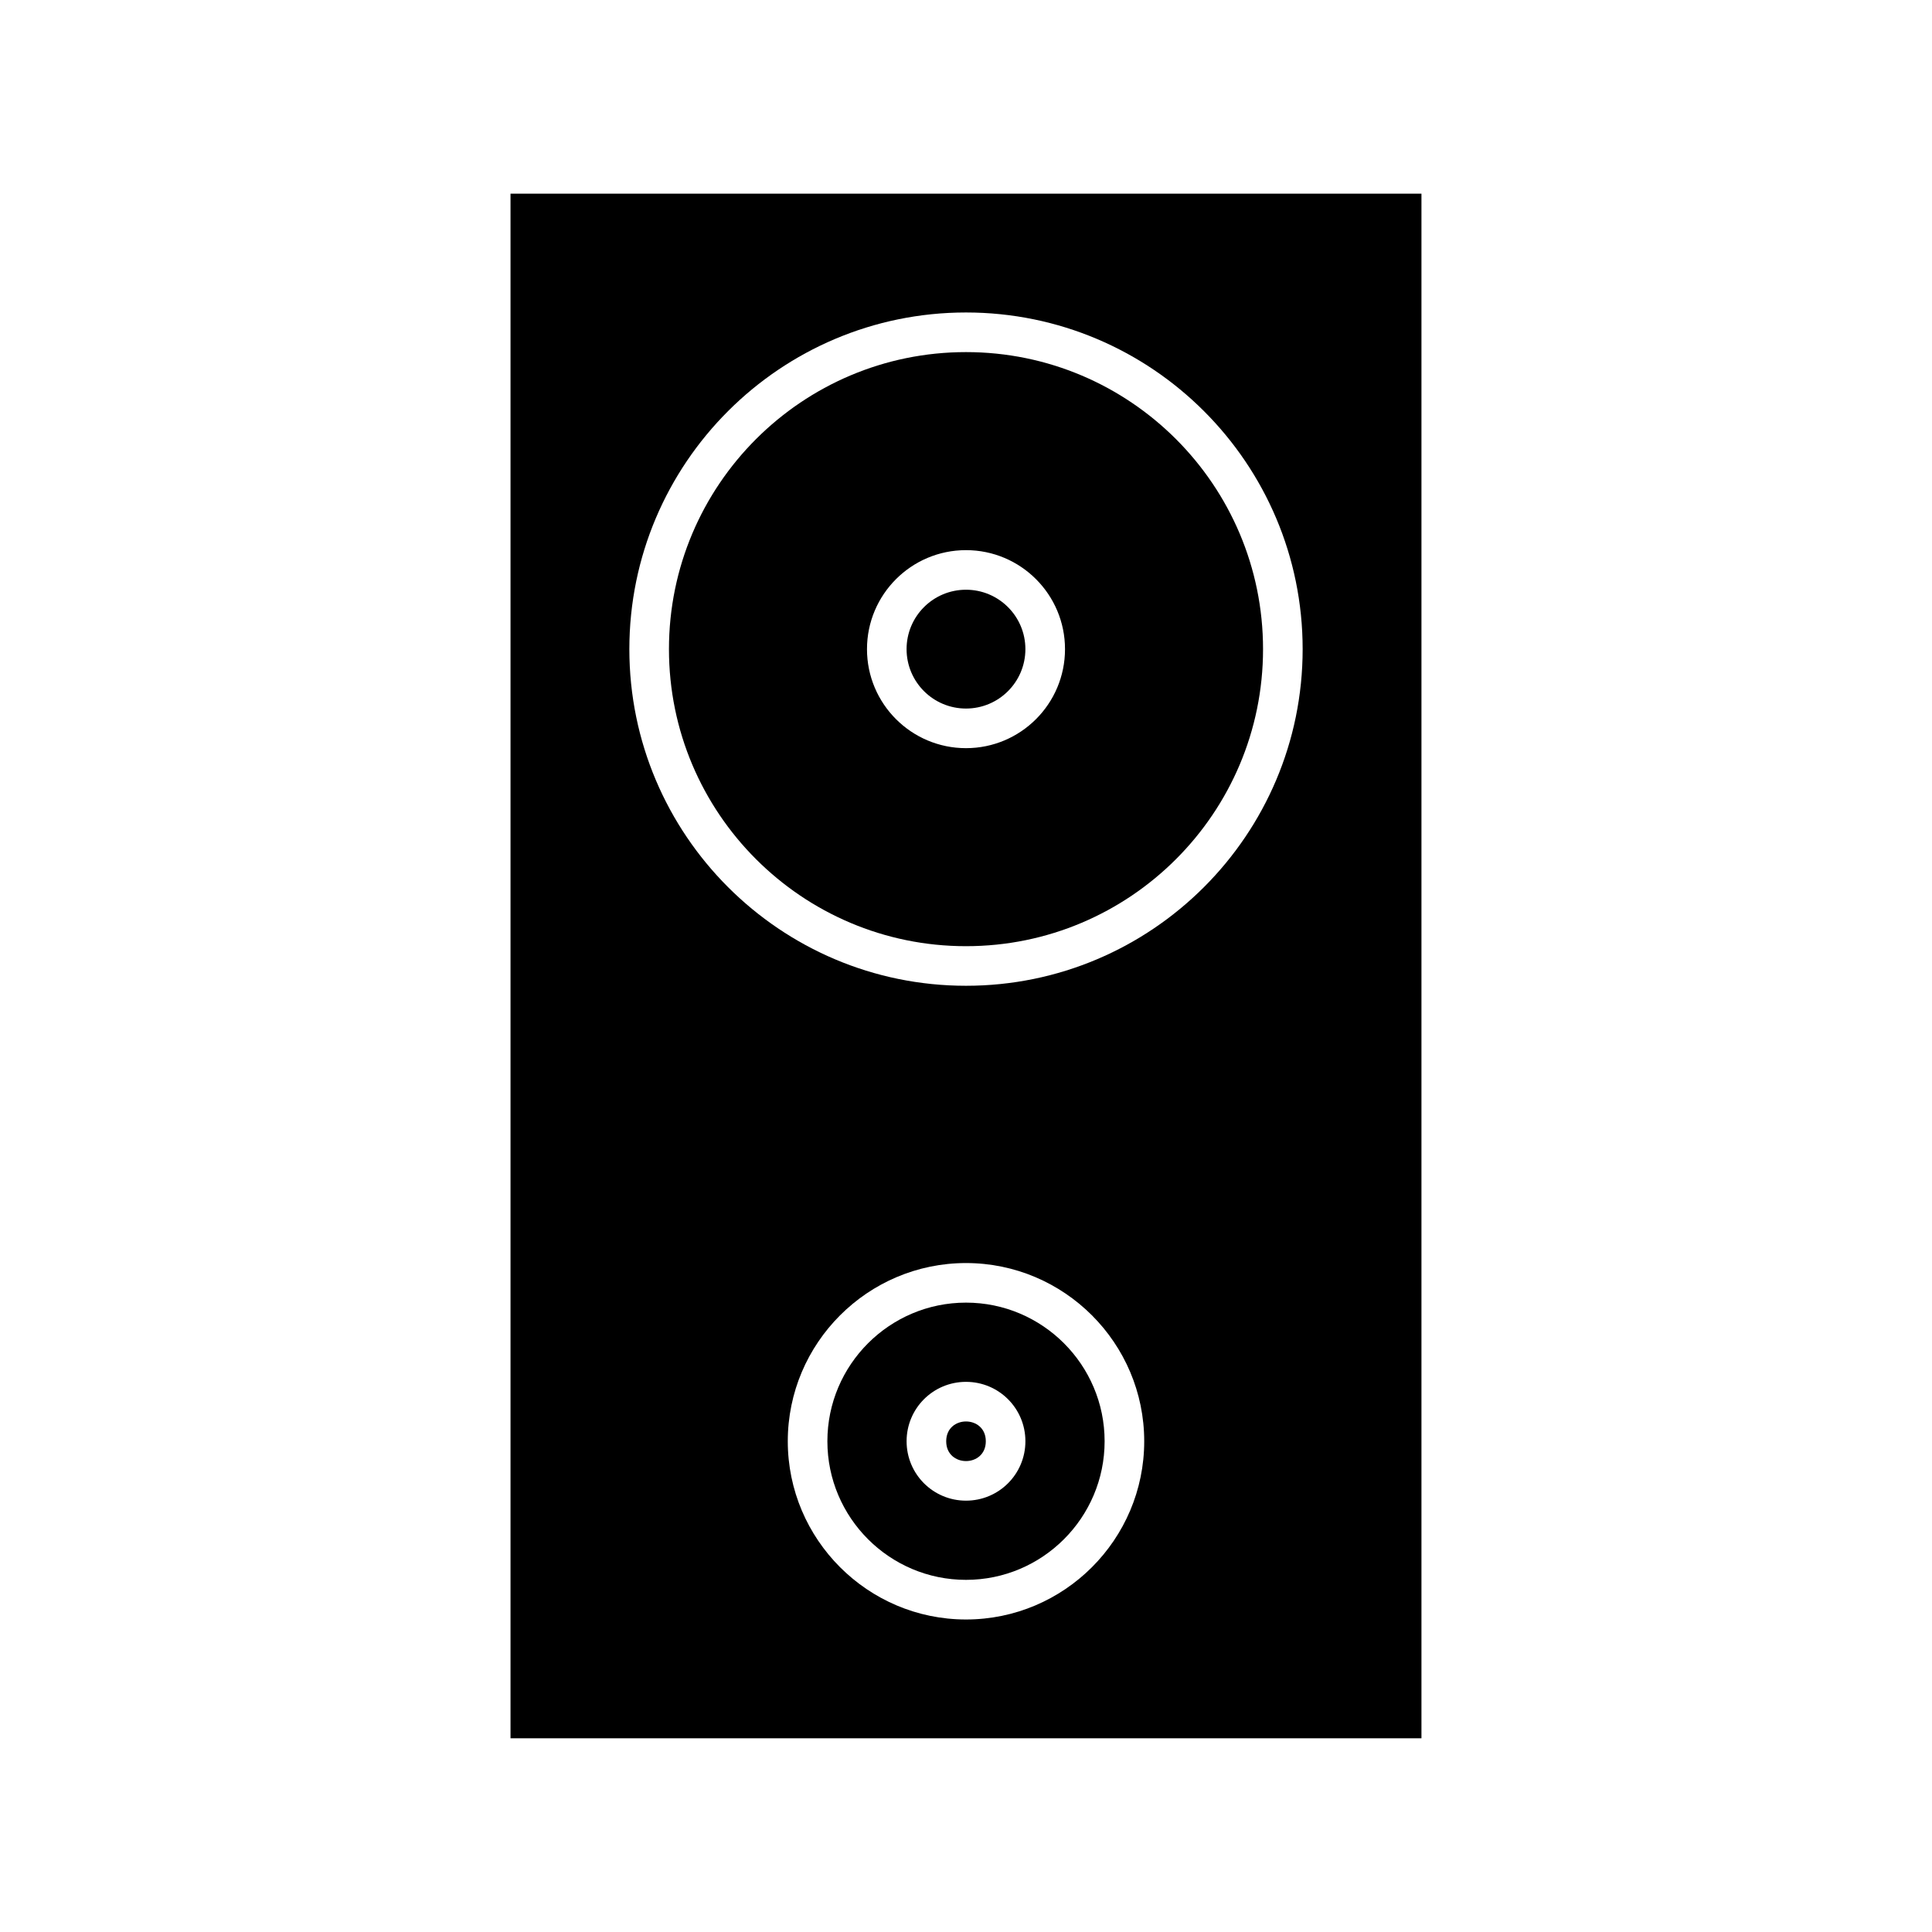
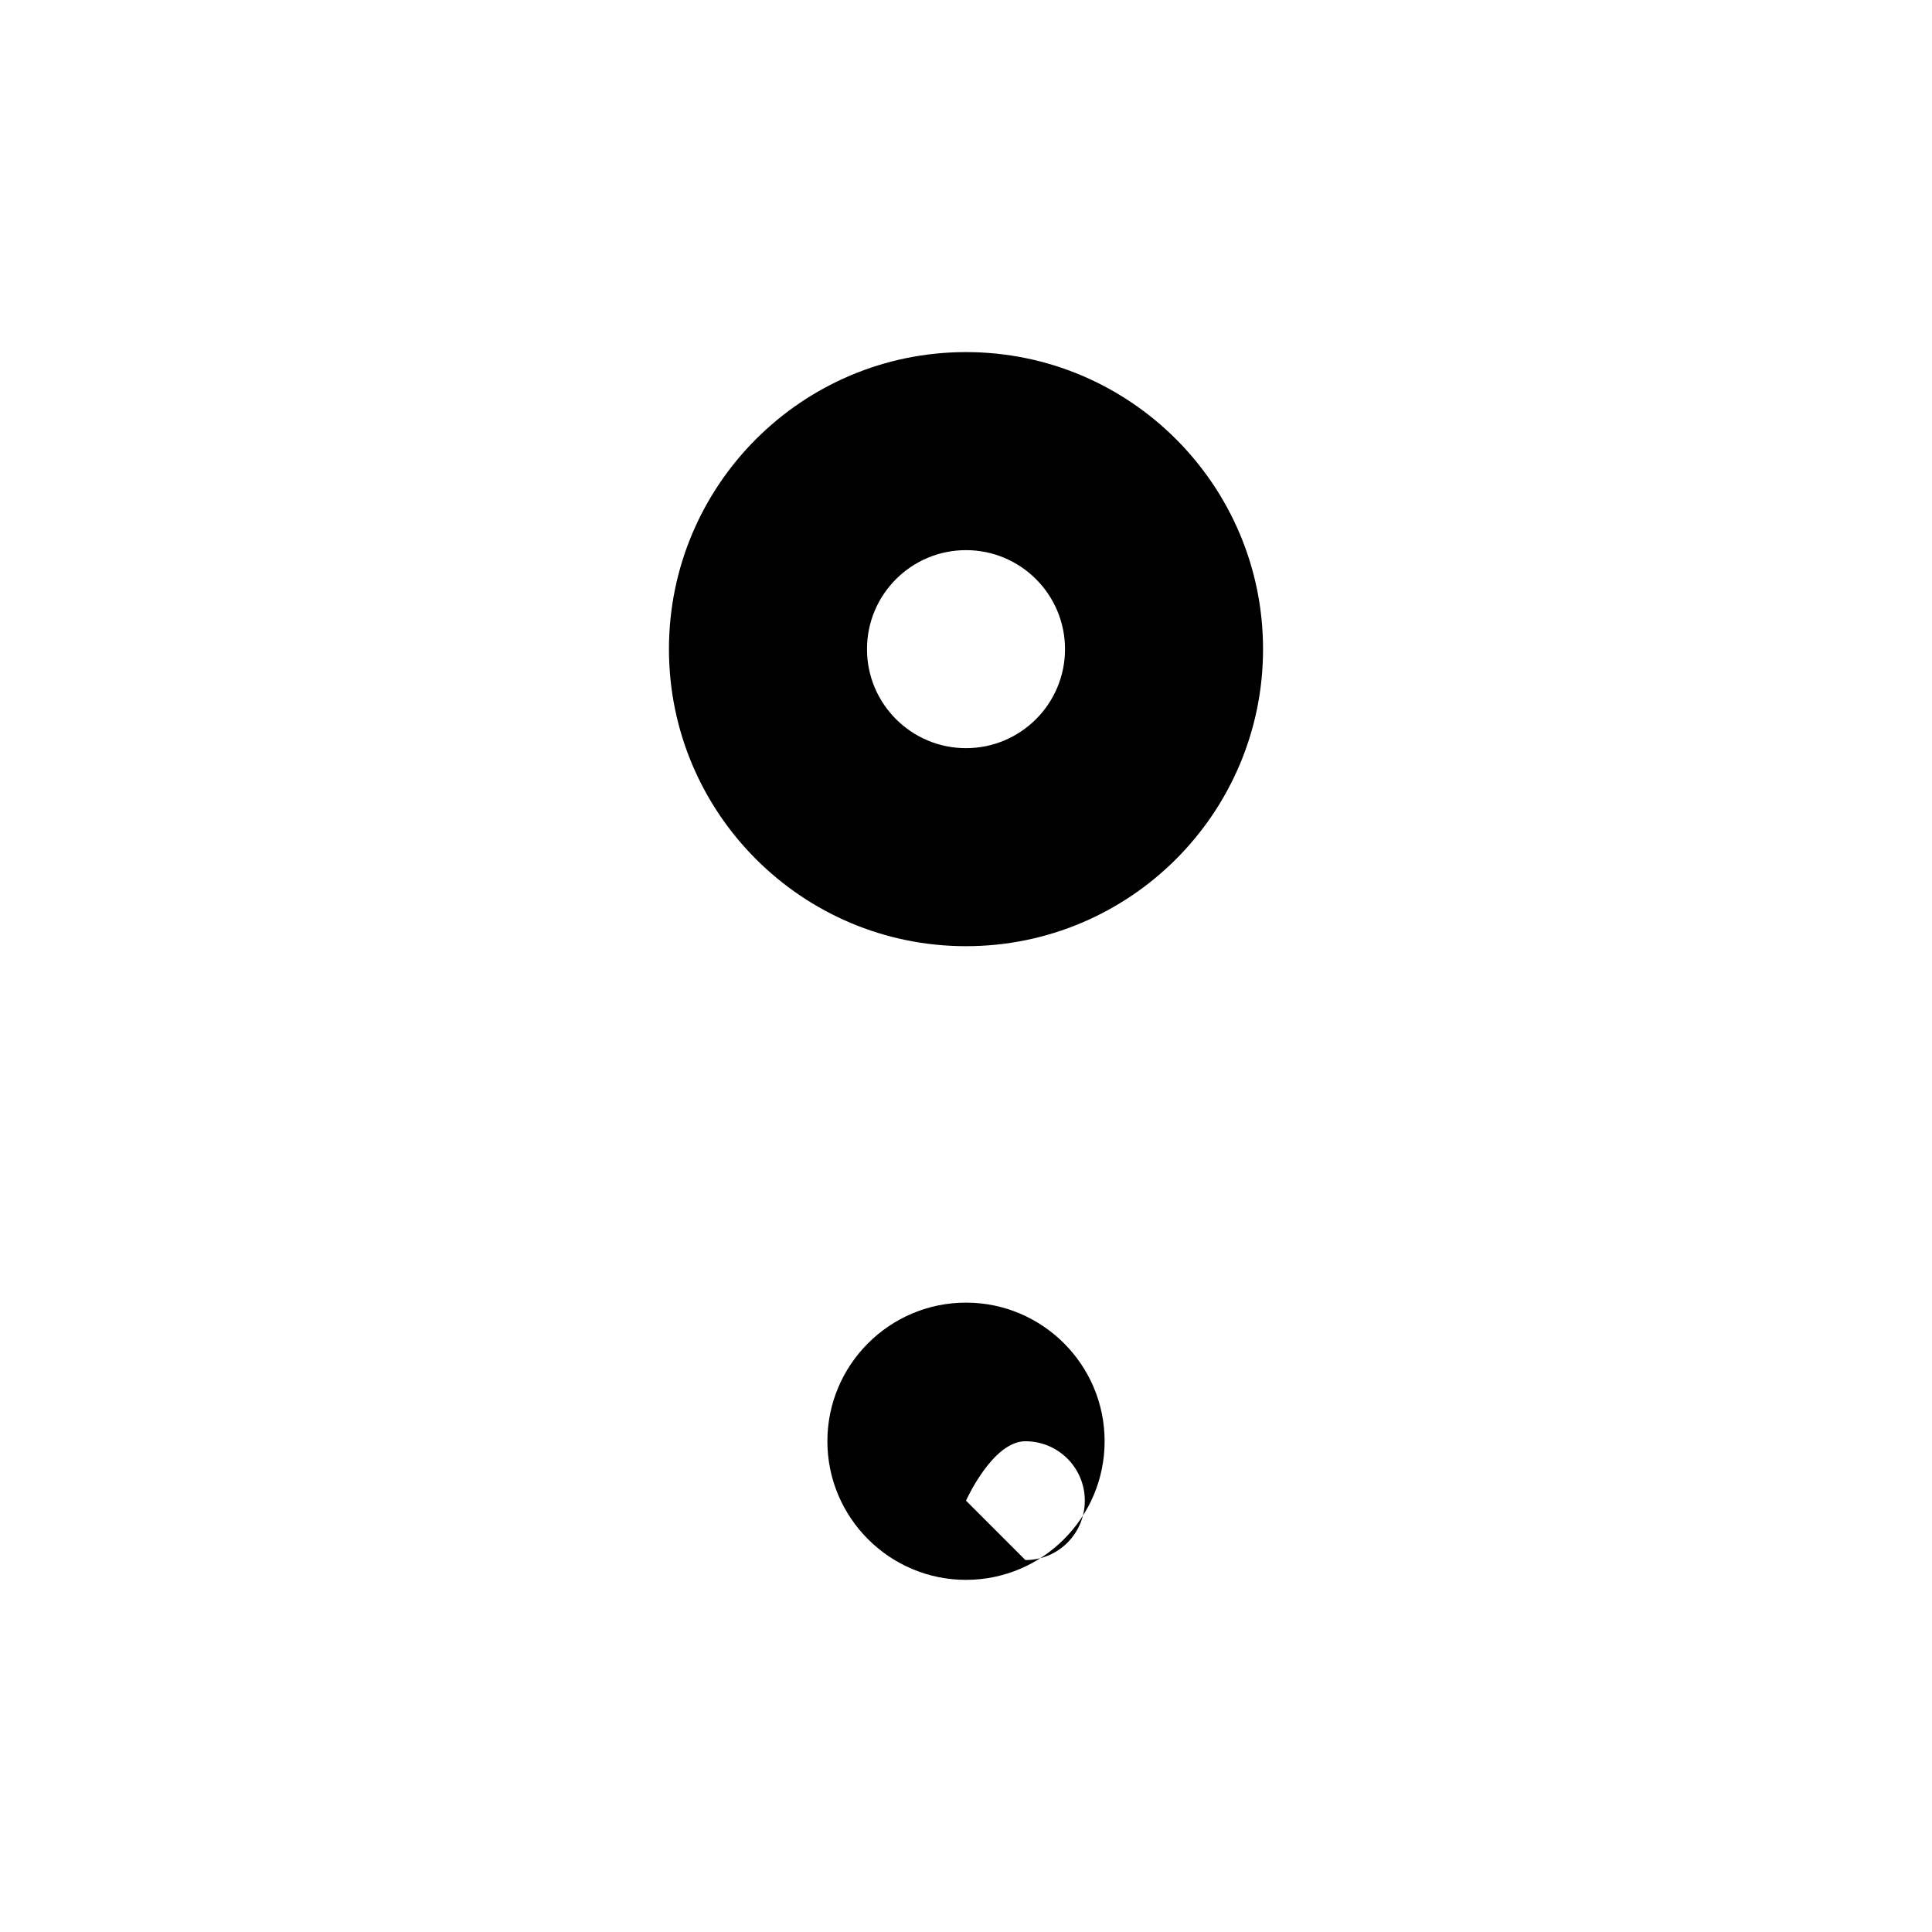
<svg xmlns="http://www.w3.org/2000/svg" fill="#000000" width="800px" height="800px" version="1.1" viewBox="144 144 512 512">
  <g>
-     <path d="m405.25 525.95c0 7-10.496 7-10.496 0 0-6.996 10.496-6.996 10.496 0" />
-     <path d="m415.74 316.03c0 8.695-7.047 15.742-15.742 15.742s-15.746-7.047-15.746-15.742 7.051-15.746 15.746-15.746 15.742 7.051 15.742 15.746" />
-     <path d="m400 489.21c-20.258 0-36.734 16.48-36.734 36.734 0 20.258 16.48 36.734 36.734 36.734 20.258 0 36.734-16.48 36.734-36.734 0-20.254-16.48-36.734-36.734-36.734zm0 52.48c-8.711 0-15.742-7.031-15.742-15.742s7.031-15.742 15.742-15.742 15.742 7.031 15.742 15.742-7.031 15.742-15.742 15.742z" />
+     <path d="m400 489.21c-20.258 0-36.734 16.48-36.734 36.734 0 20.258 16.48 36.734 36.734 36.734 20.258 0 36.734-16.48 36.734-36.734 0-20.254-16.48-36.734-36.734-36.734zm0 52.48s7.031-15.742 15.742-15.742 15.742 7.031 15.742 15.742-7.031 15.742-15.742 15.742z" />
    <path d="m400 237.31c-43.453 0-78.719 35.266-78.719 78.719s35.266 78.719 78.719 78.719 78.719-35.266 78.719-78.719c0-43.449-35.266-78.719-78.719-78.719zm0 104.96c-14.484 0-26.238-11.754-26.238-26.238s11.754-26.238 26.238-26.238 26.238 11.754 26.238 26.238-11.754 26.238-26.238 26.238z" />
-     <path d="m520.7 195.32h-241.41v409.34h241.41zm-120.7 377.86c-26.031 0-47.23-21.203-47.23-47.23 0-26.031 21.203-47.23 47.23-47.23 26.031 0 47.23 21.203 47.23 47.23s-21.203 47.23-47.23 47.23zm0-167.94c-49.227 0-89.215-39.988-89.215-89.215s39.988-89.215 89.215-89.215 89.215 39.988 89.215 89.215-39.988 89.215-89.215 89.215z" />
  </g>
</svg>